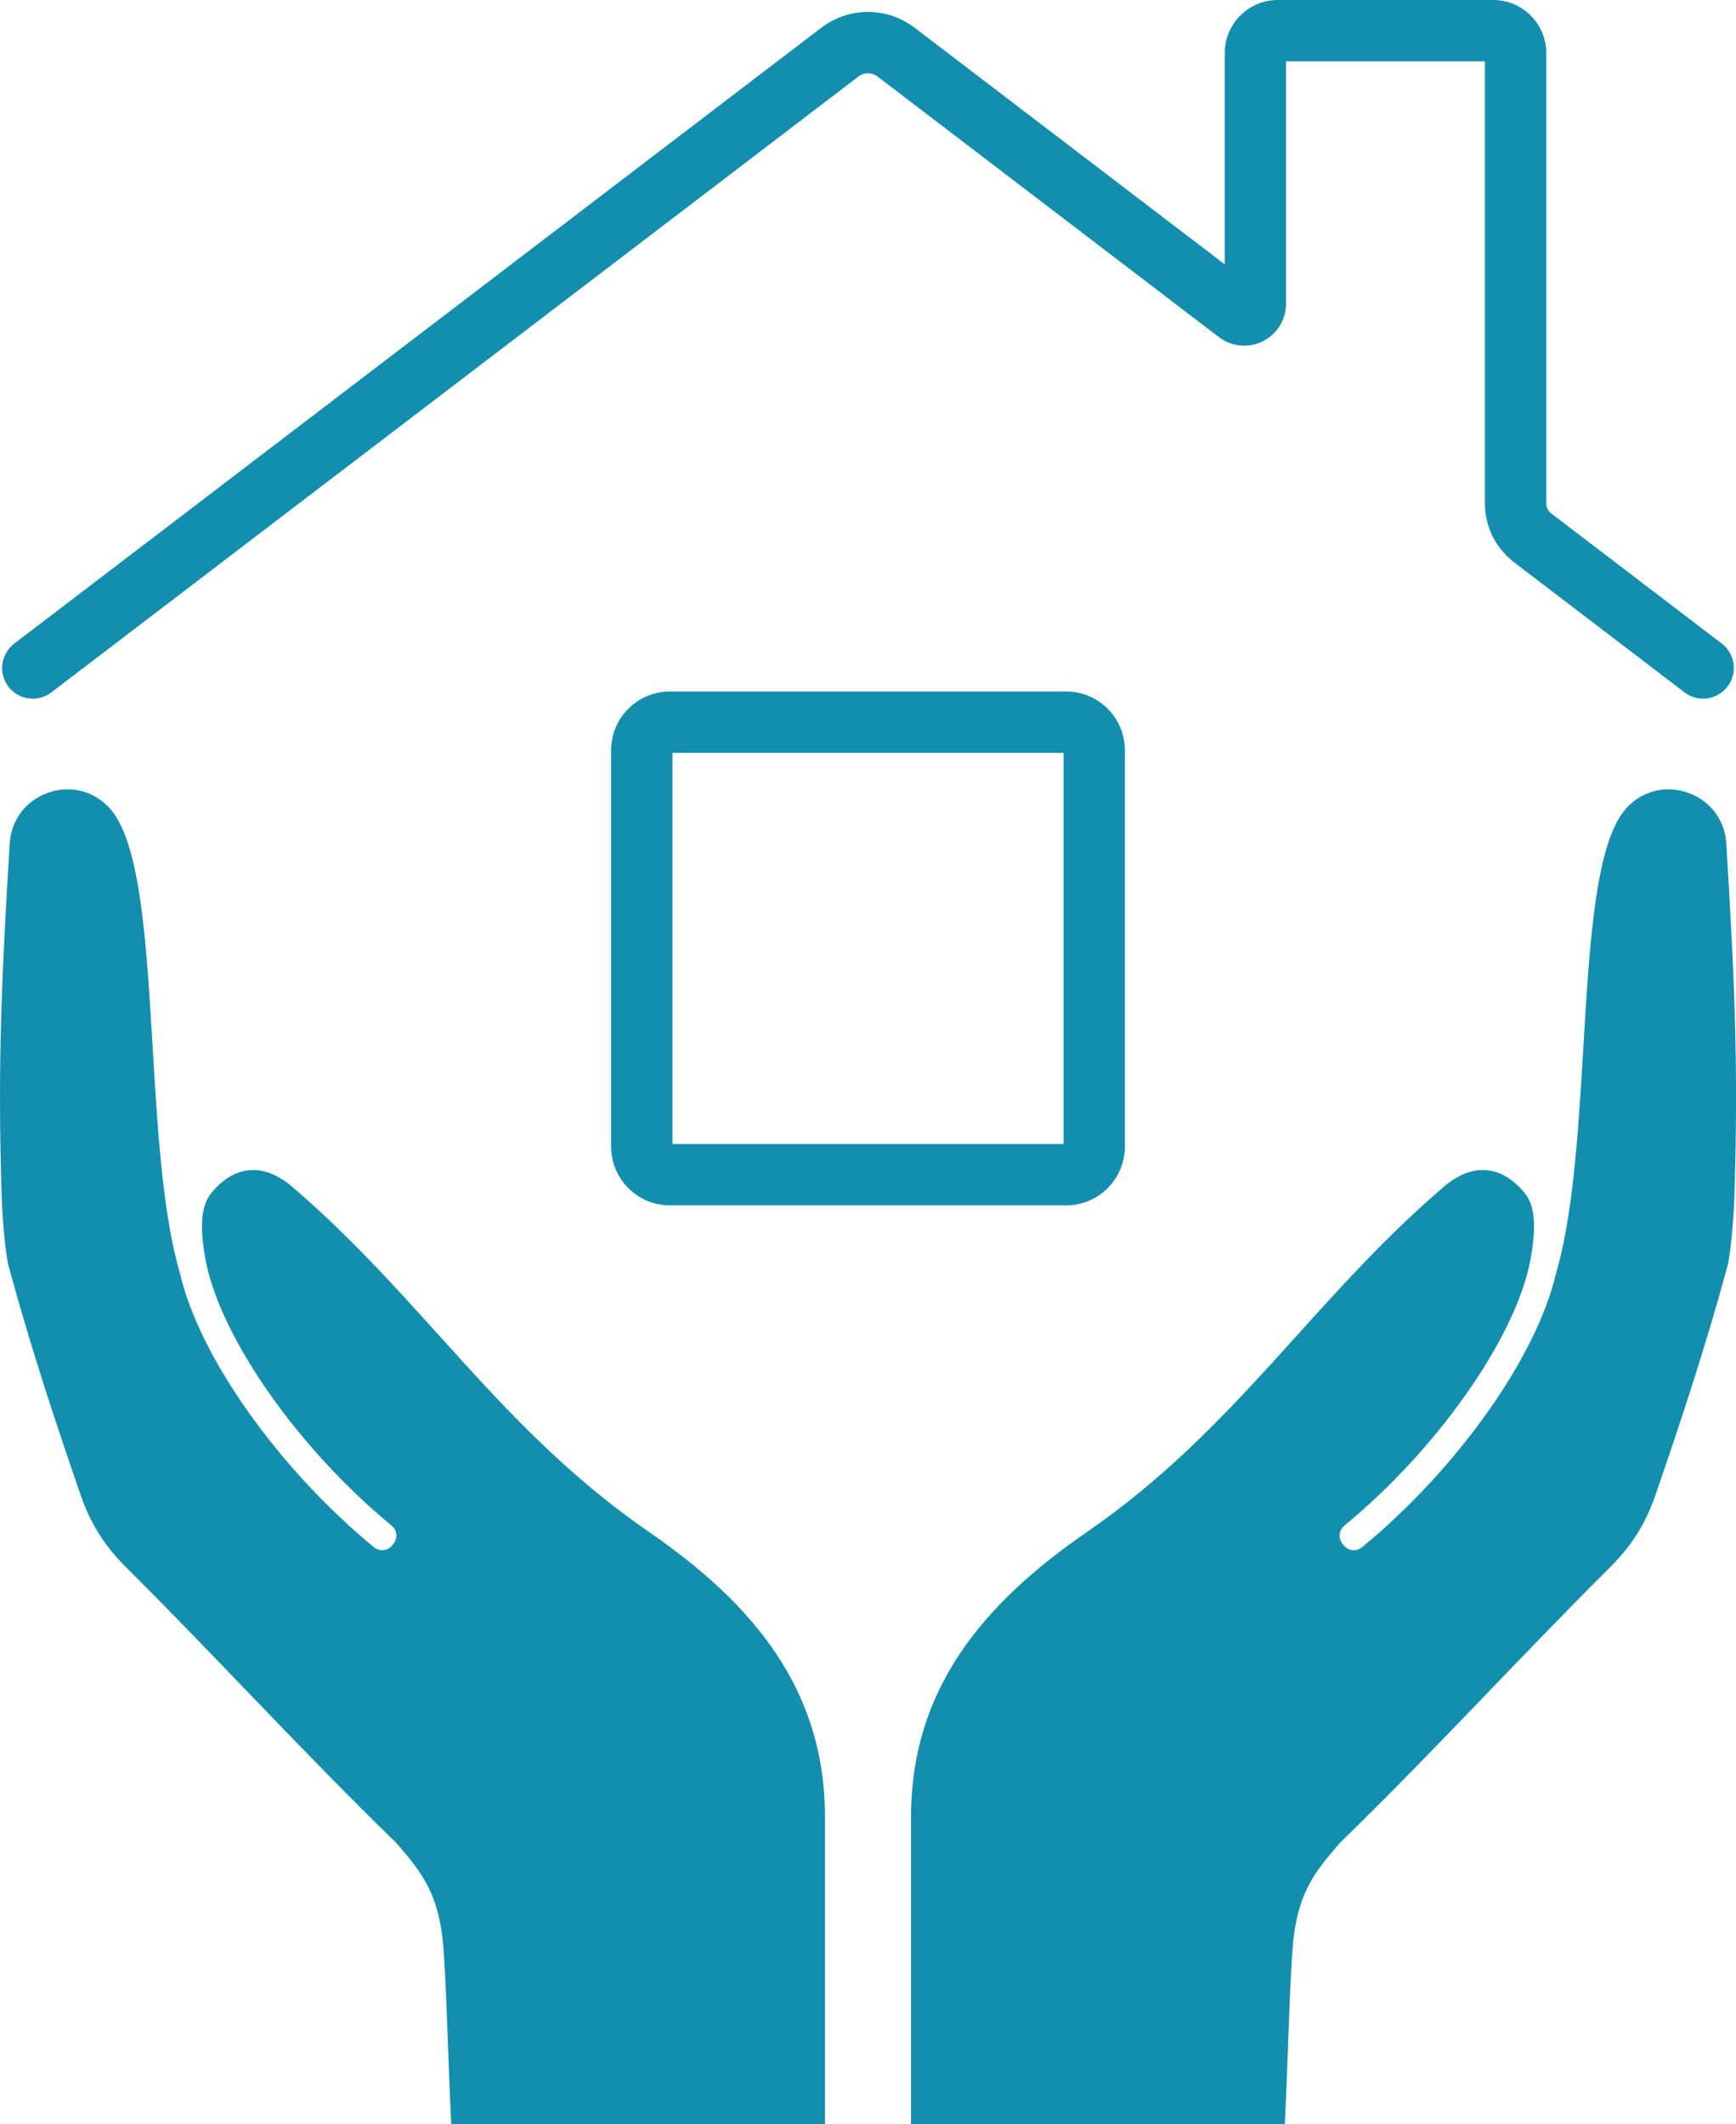
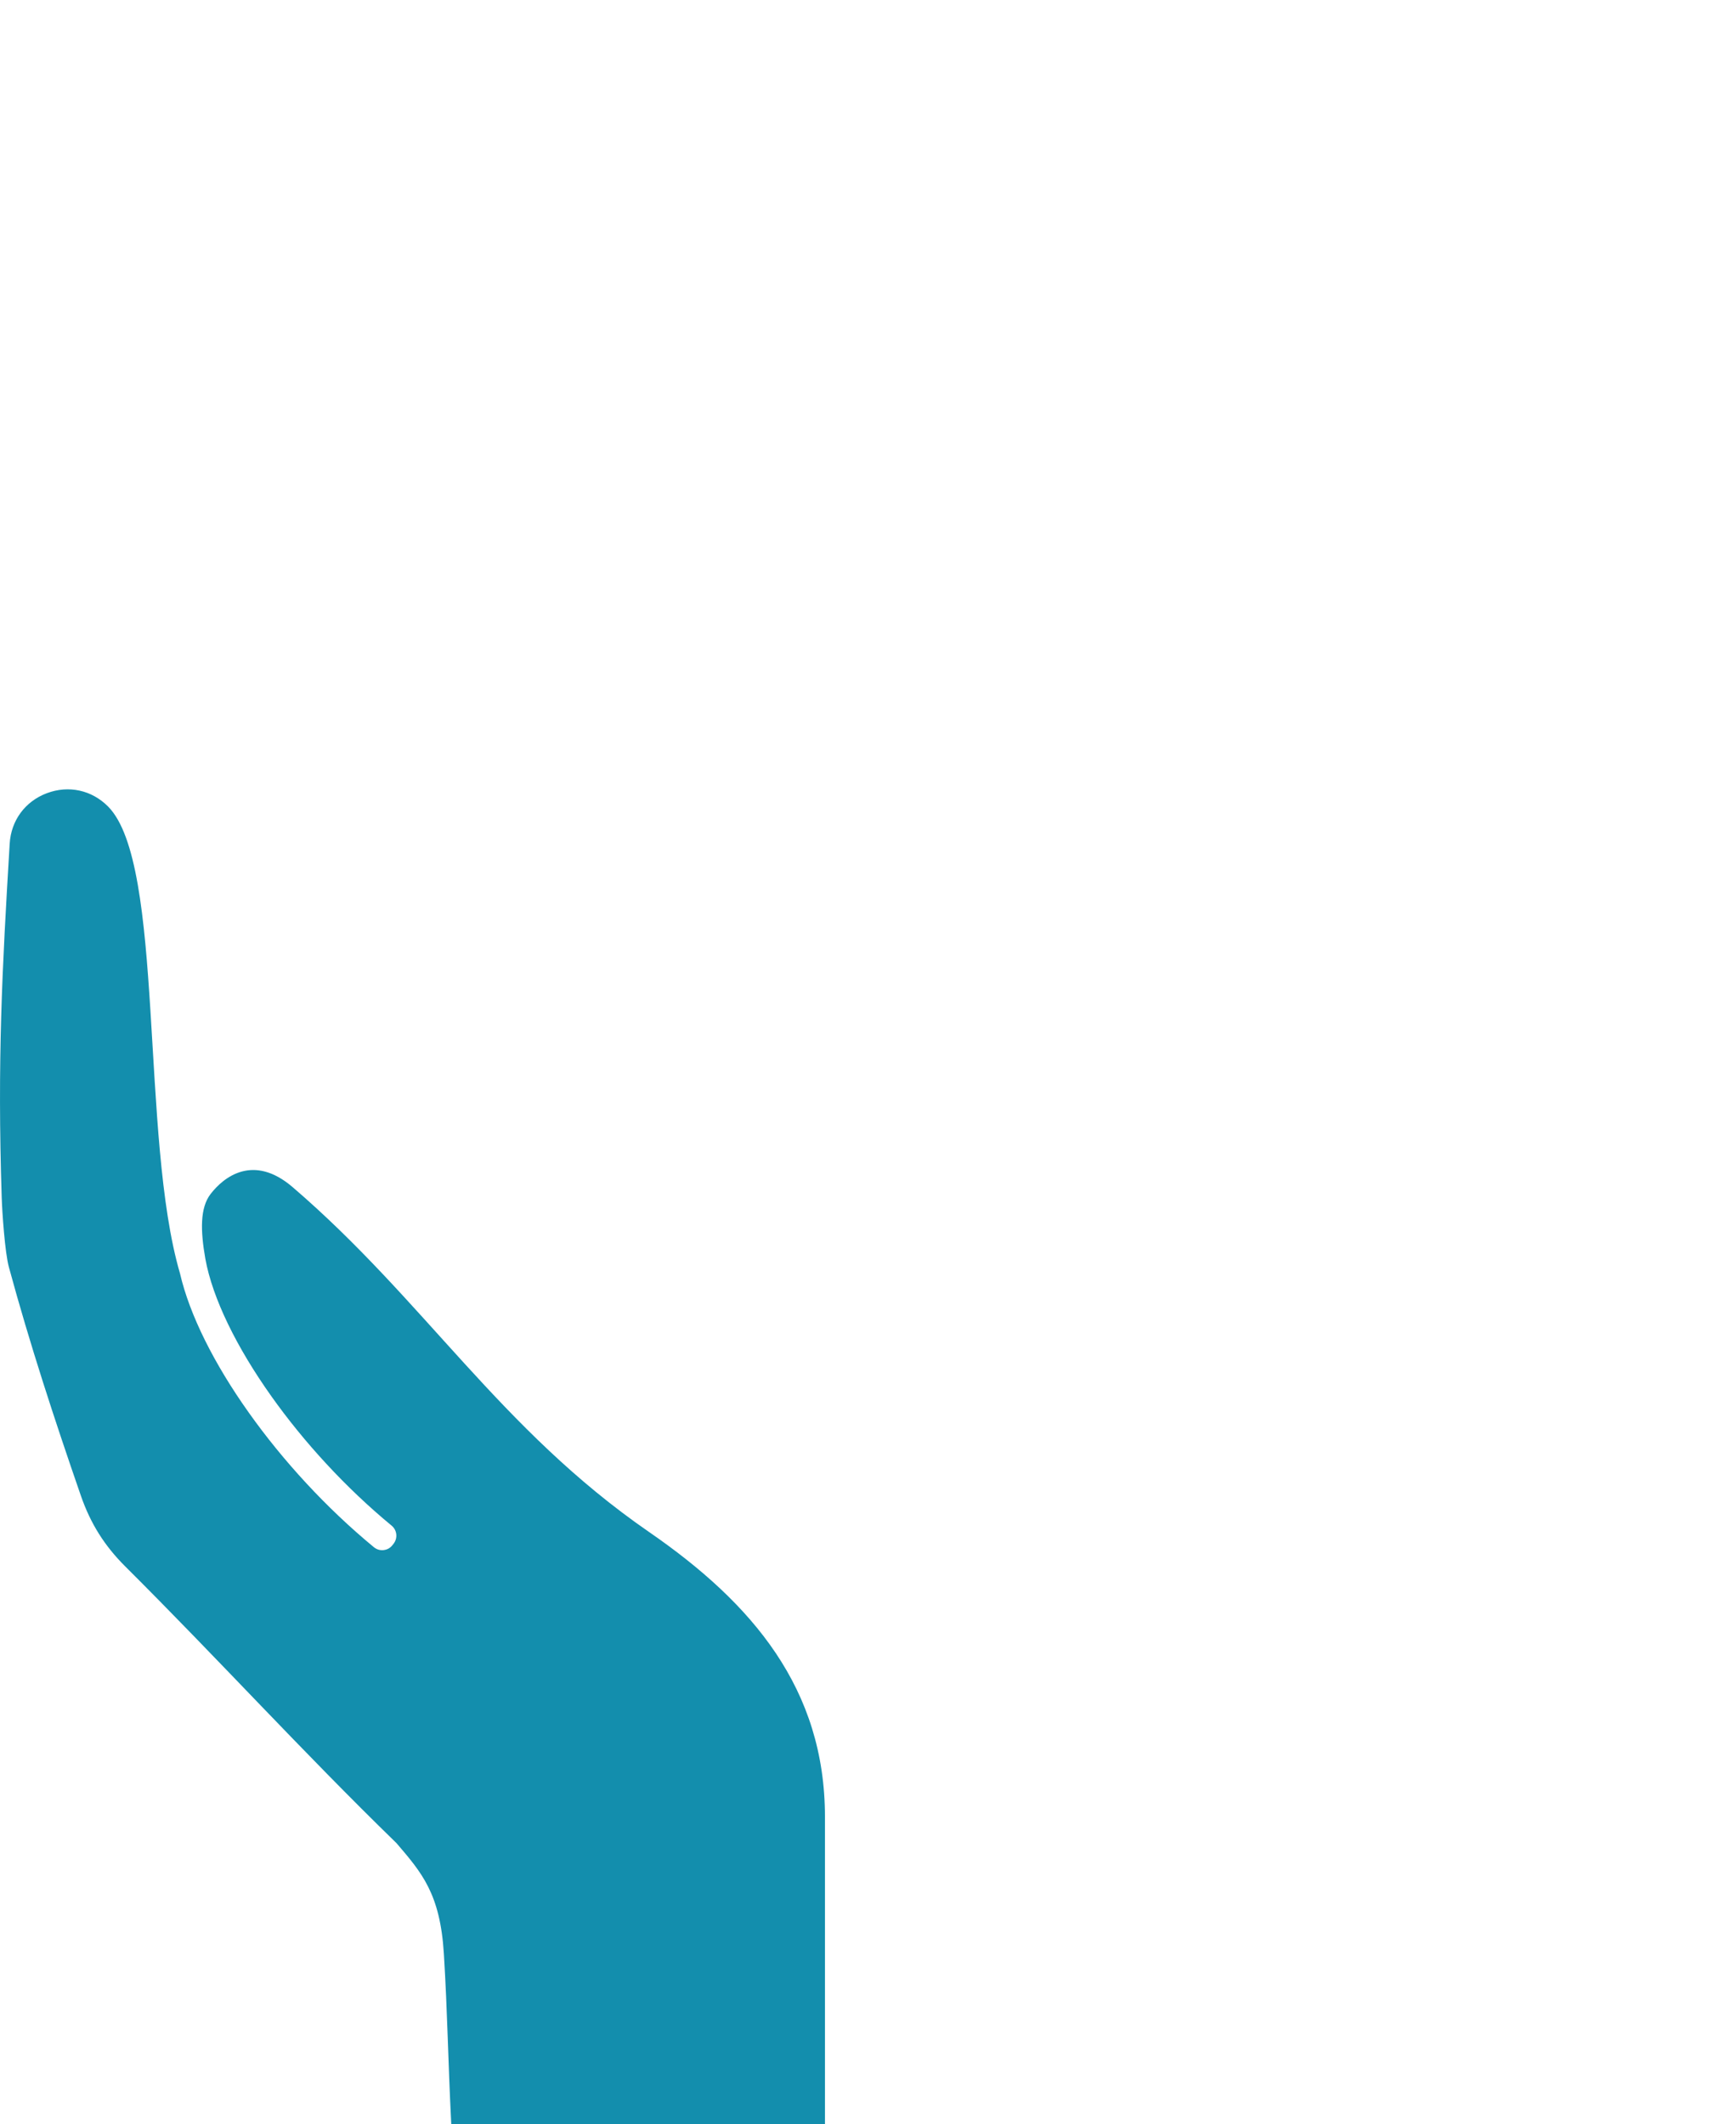
<svg xmlns="http://www.w3.org/2000/svg" id="Layer_1" viewBox="0 0 286.76 350.79">
  <defs>
    <style>.cls-1{fill:#138ead;}</style>
  </defs>
-   <path class="cls-1" d="M5.42,115.38c-1.53,0-3.04-.69-4.03-1.99-1.7-2.22-1.27-5.4,.96-7.1L135.6,4.63c4.65-3.55,10.9-3.55,15.55,0l51.16,39.03V8.76c0-4.83,3.93-8.76,8.76-8.76h35.59c4.83,0,8.76,3.93,8.76,8.76V83.02c0,.8,.27,1.36,.91,1.84l28.08,21.42c2.22,1.7,2.65,4.88,.95,7.1-1.7,2.23-4.87,2.65-7.1,.96l-28.08-21.42c-3.16-2.41-4.9-5.92-4.9-9.9V10.13h-32.85V50.16c0,2.65-1.47,5.02-3.84,6.2-2.37,1.18-5.15,.91-7.26-.7L145.01,12.68c-1.01-.77-2.26-.77-3.26,0L8.49,114.34c-.92,.7-2,1.04-3.07,1.04" />
  <path class="cls-1" d="M77.08,350.79h59.19v-50.73c0-21.16-11.95-35.26-29.04-47.05-24.66-17.01-37.12-38.29-58.89-56.96-6.47-5.55-11.37-1.71-13.56,1.14-1.75,2.28-1.68,6.04-.86,10.69,1.18,6.53,5.17,14.64,10.93,22.74,5.38,7.57,12.27,15.09,19.84,21.33,.9,.74,1.04,2.07,.32,2.99l-.19,.24c-.37,.47-.86,.74-1.46,.81-.6,.06-1.13-.1-1.6-.48-7.88-6.49-15.06-14.33-20.66-22.22-5.69-8-9.78-16.11-11.37-23-6.61-22.53-2.46-67.6-11.87-77.09-2.7-2.73-6.52-3.56-10.12-2.21-3.59,1.35-5.91,4.5-6.14,8.33C.35,160.14-.45,175.16,.28,197.73c.08,2.5,.53,9.09,1.18,11.5,3.43,12.63,7.56,25.26,11.9,37.78,1.6,4.61,3.89,8.25,7.35,11.7,15.3,15.23,29.13,30.45,44.79,45.68,4.16,4.87,7.21,8.32,7.82,18.27,.61,9.95,.66,16.99,1.22,28.13h2.54Z" />
-   <path class="cls-1" d="M209.68,350.79h-59.19v-50.73c0-21.16,11.95-35.26,29.04-47.05,24.66-17.01,37.12-38.29,58.89-56.96,6.47-5.55,11.37-1.71,13.56,1.14,1.75,2.28,1.68,6.04,.86,10.69-1.18,6.53-5.17,14.64-10.93,22.74-5.38,7.57-12.27,15.09-19.84,21.33-.9,.74-1.04,2.07-.32,2.99l.19,.24c.37,.47,.86,.74,1.46,.81,.6,.06,1.13-.1,1.6-.48,7.88-6.49,15.06-14.33,20.66-22.22,5.68-8,9.77-16.11,11.37-23,6.61-22.53,2.46-67.6,11.87-77.09,2.7-2.73,6.52-3.56,10.12-2.21,3.59,1.35,5.91,4.5,6.14,8.33,1.25,20.83,2.06,35.84,1.33,58.42-.08,2.5-.53,9.09-1.18,11.5-3.43,12.63-7.56,25.26-11.9,37.78-1.6,4.61-3.89,8.25-7.35,11.7-15.3,15.23-29.13,30.45-44.79,45.68-4.16,4.87-7.21,8.32-7.82,18.27-.61,9.95-.66,16.99-1.22,28.13h-2.54Z" />
-   <path class="cls-1" d="M111.08,188.93h64.6V124.33H111.08v64.6Zm65.04,10.13H110.64c-5.34,0-9.69-4.35-9.69-9.69V123.89c0-5.34,4.35-9.69,9.69-9.69h65.48c5.34,0,9.69,4.35,9.69,9.69v65.48c0,5.34-4.35,9.69-9.69,9.69" />
</svg>